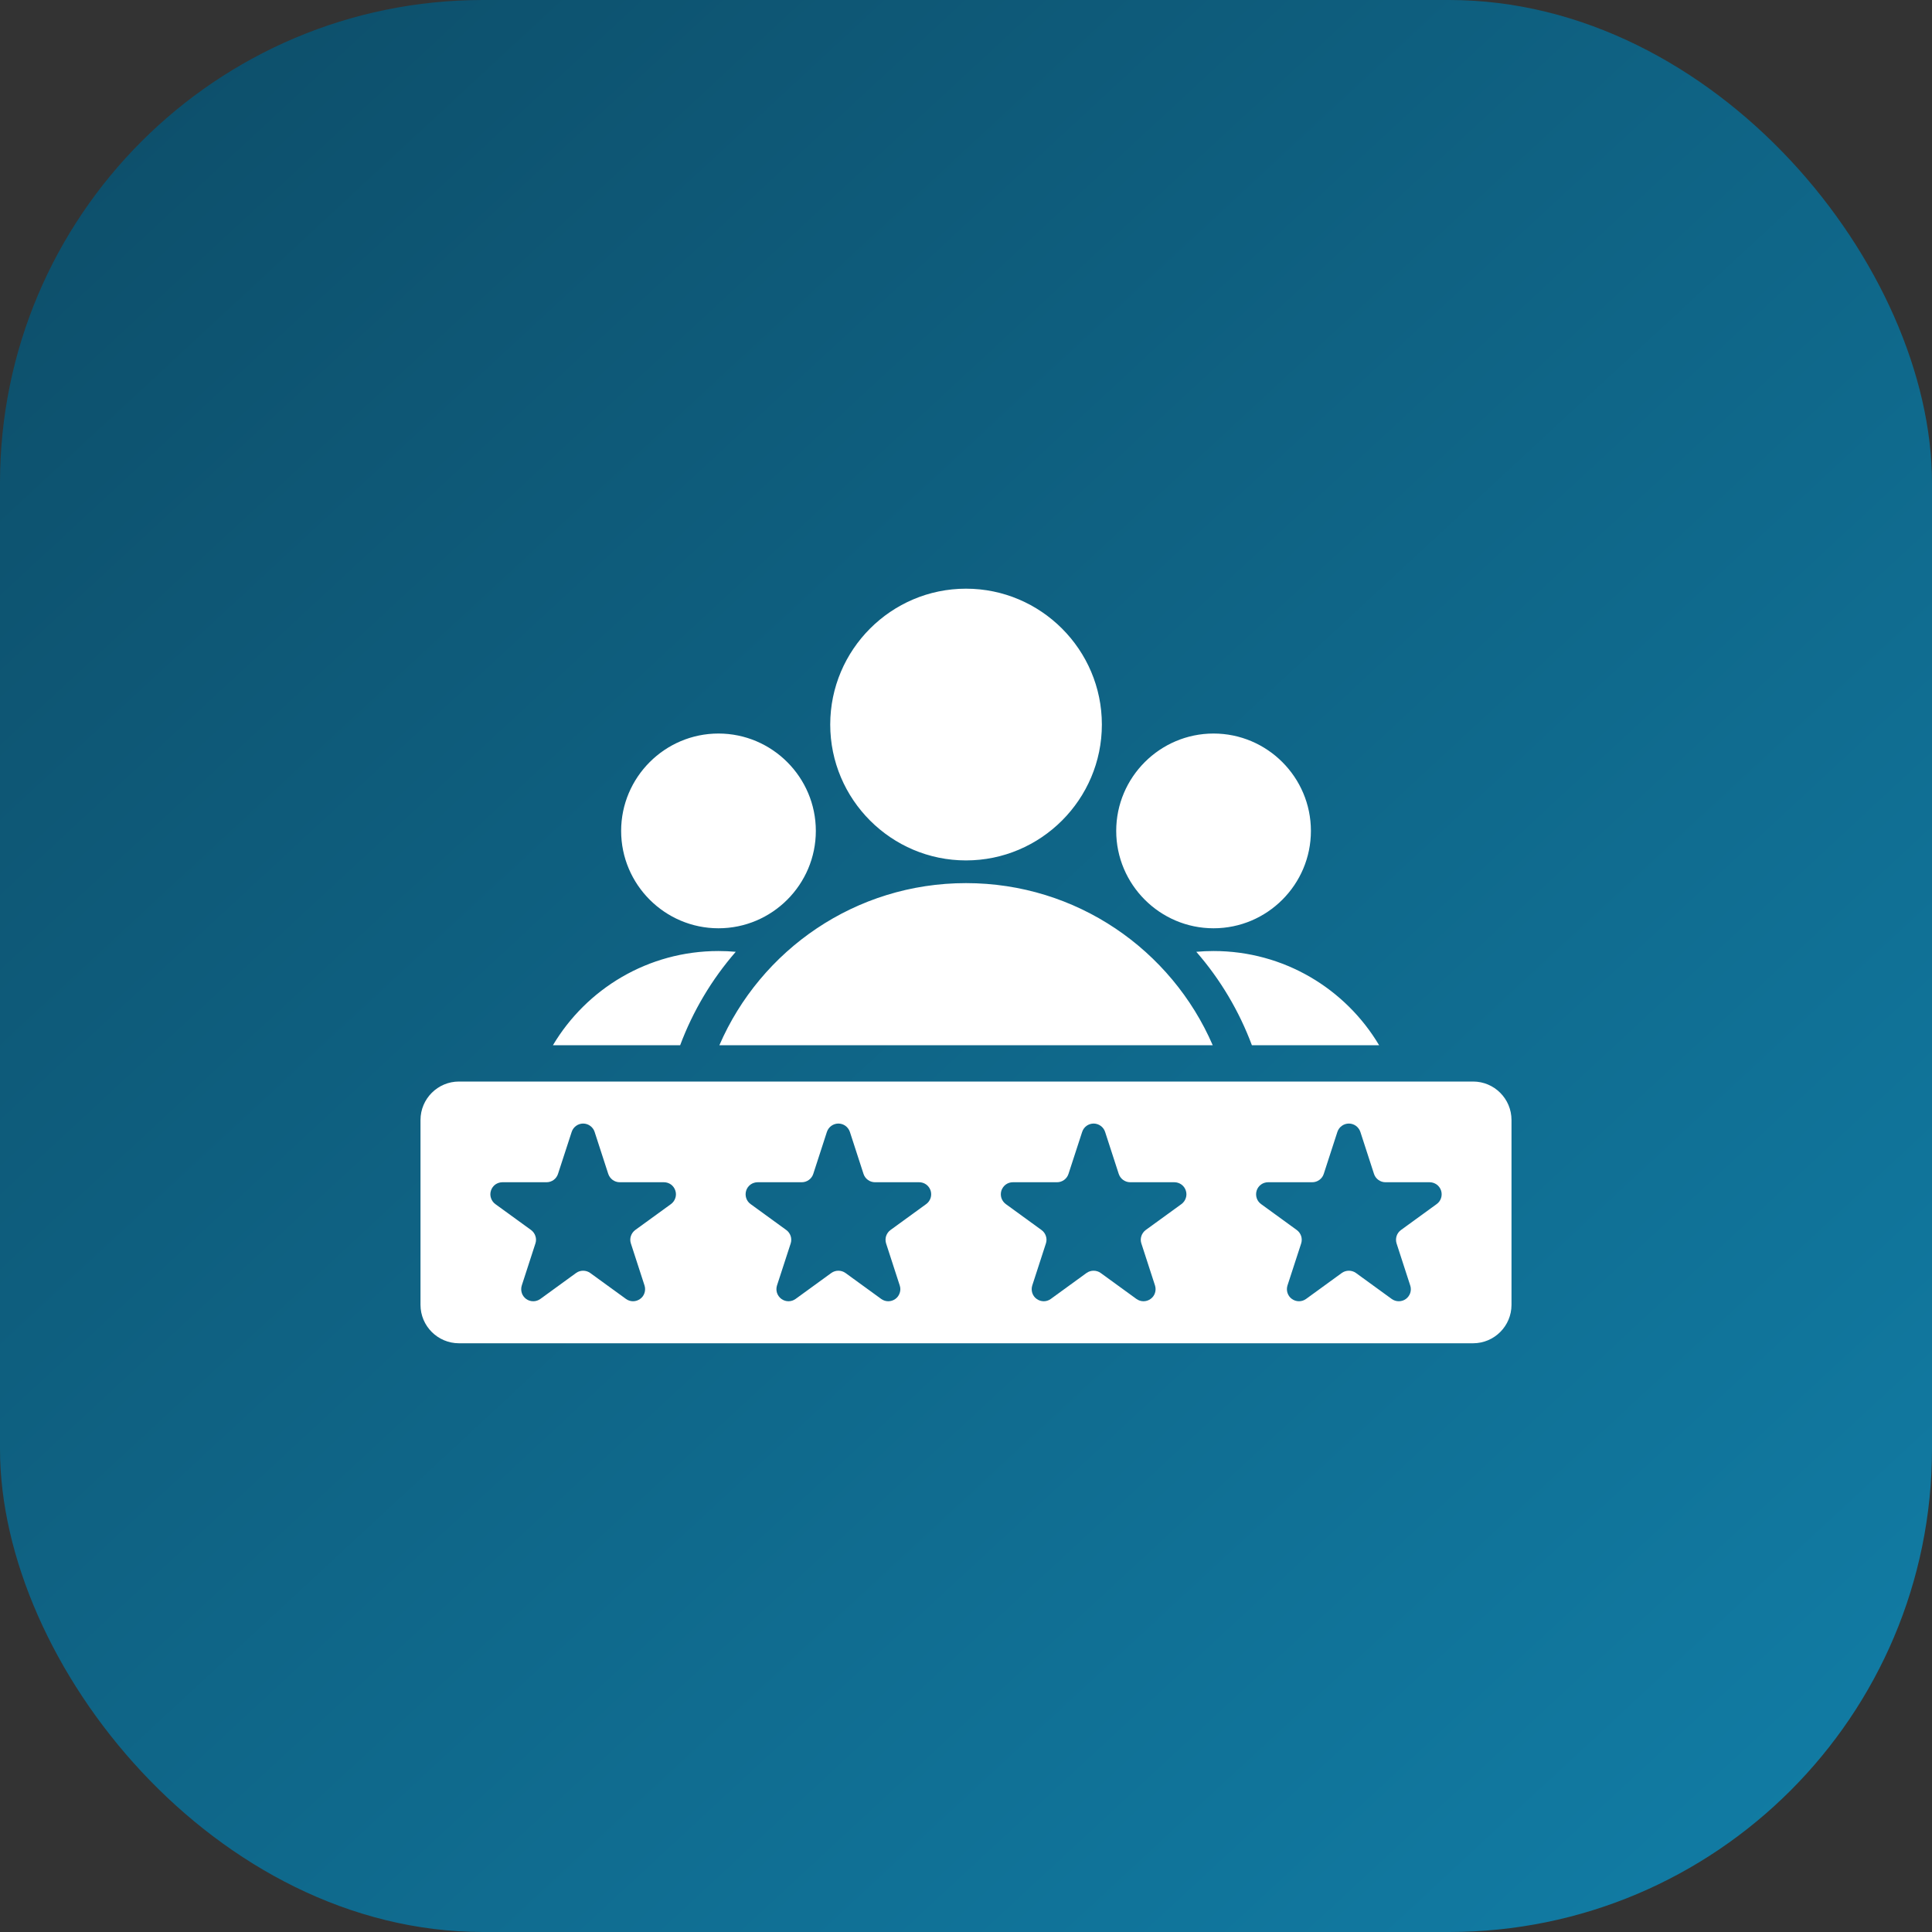
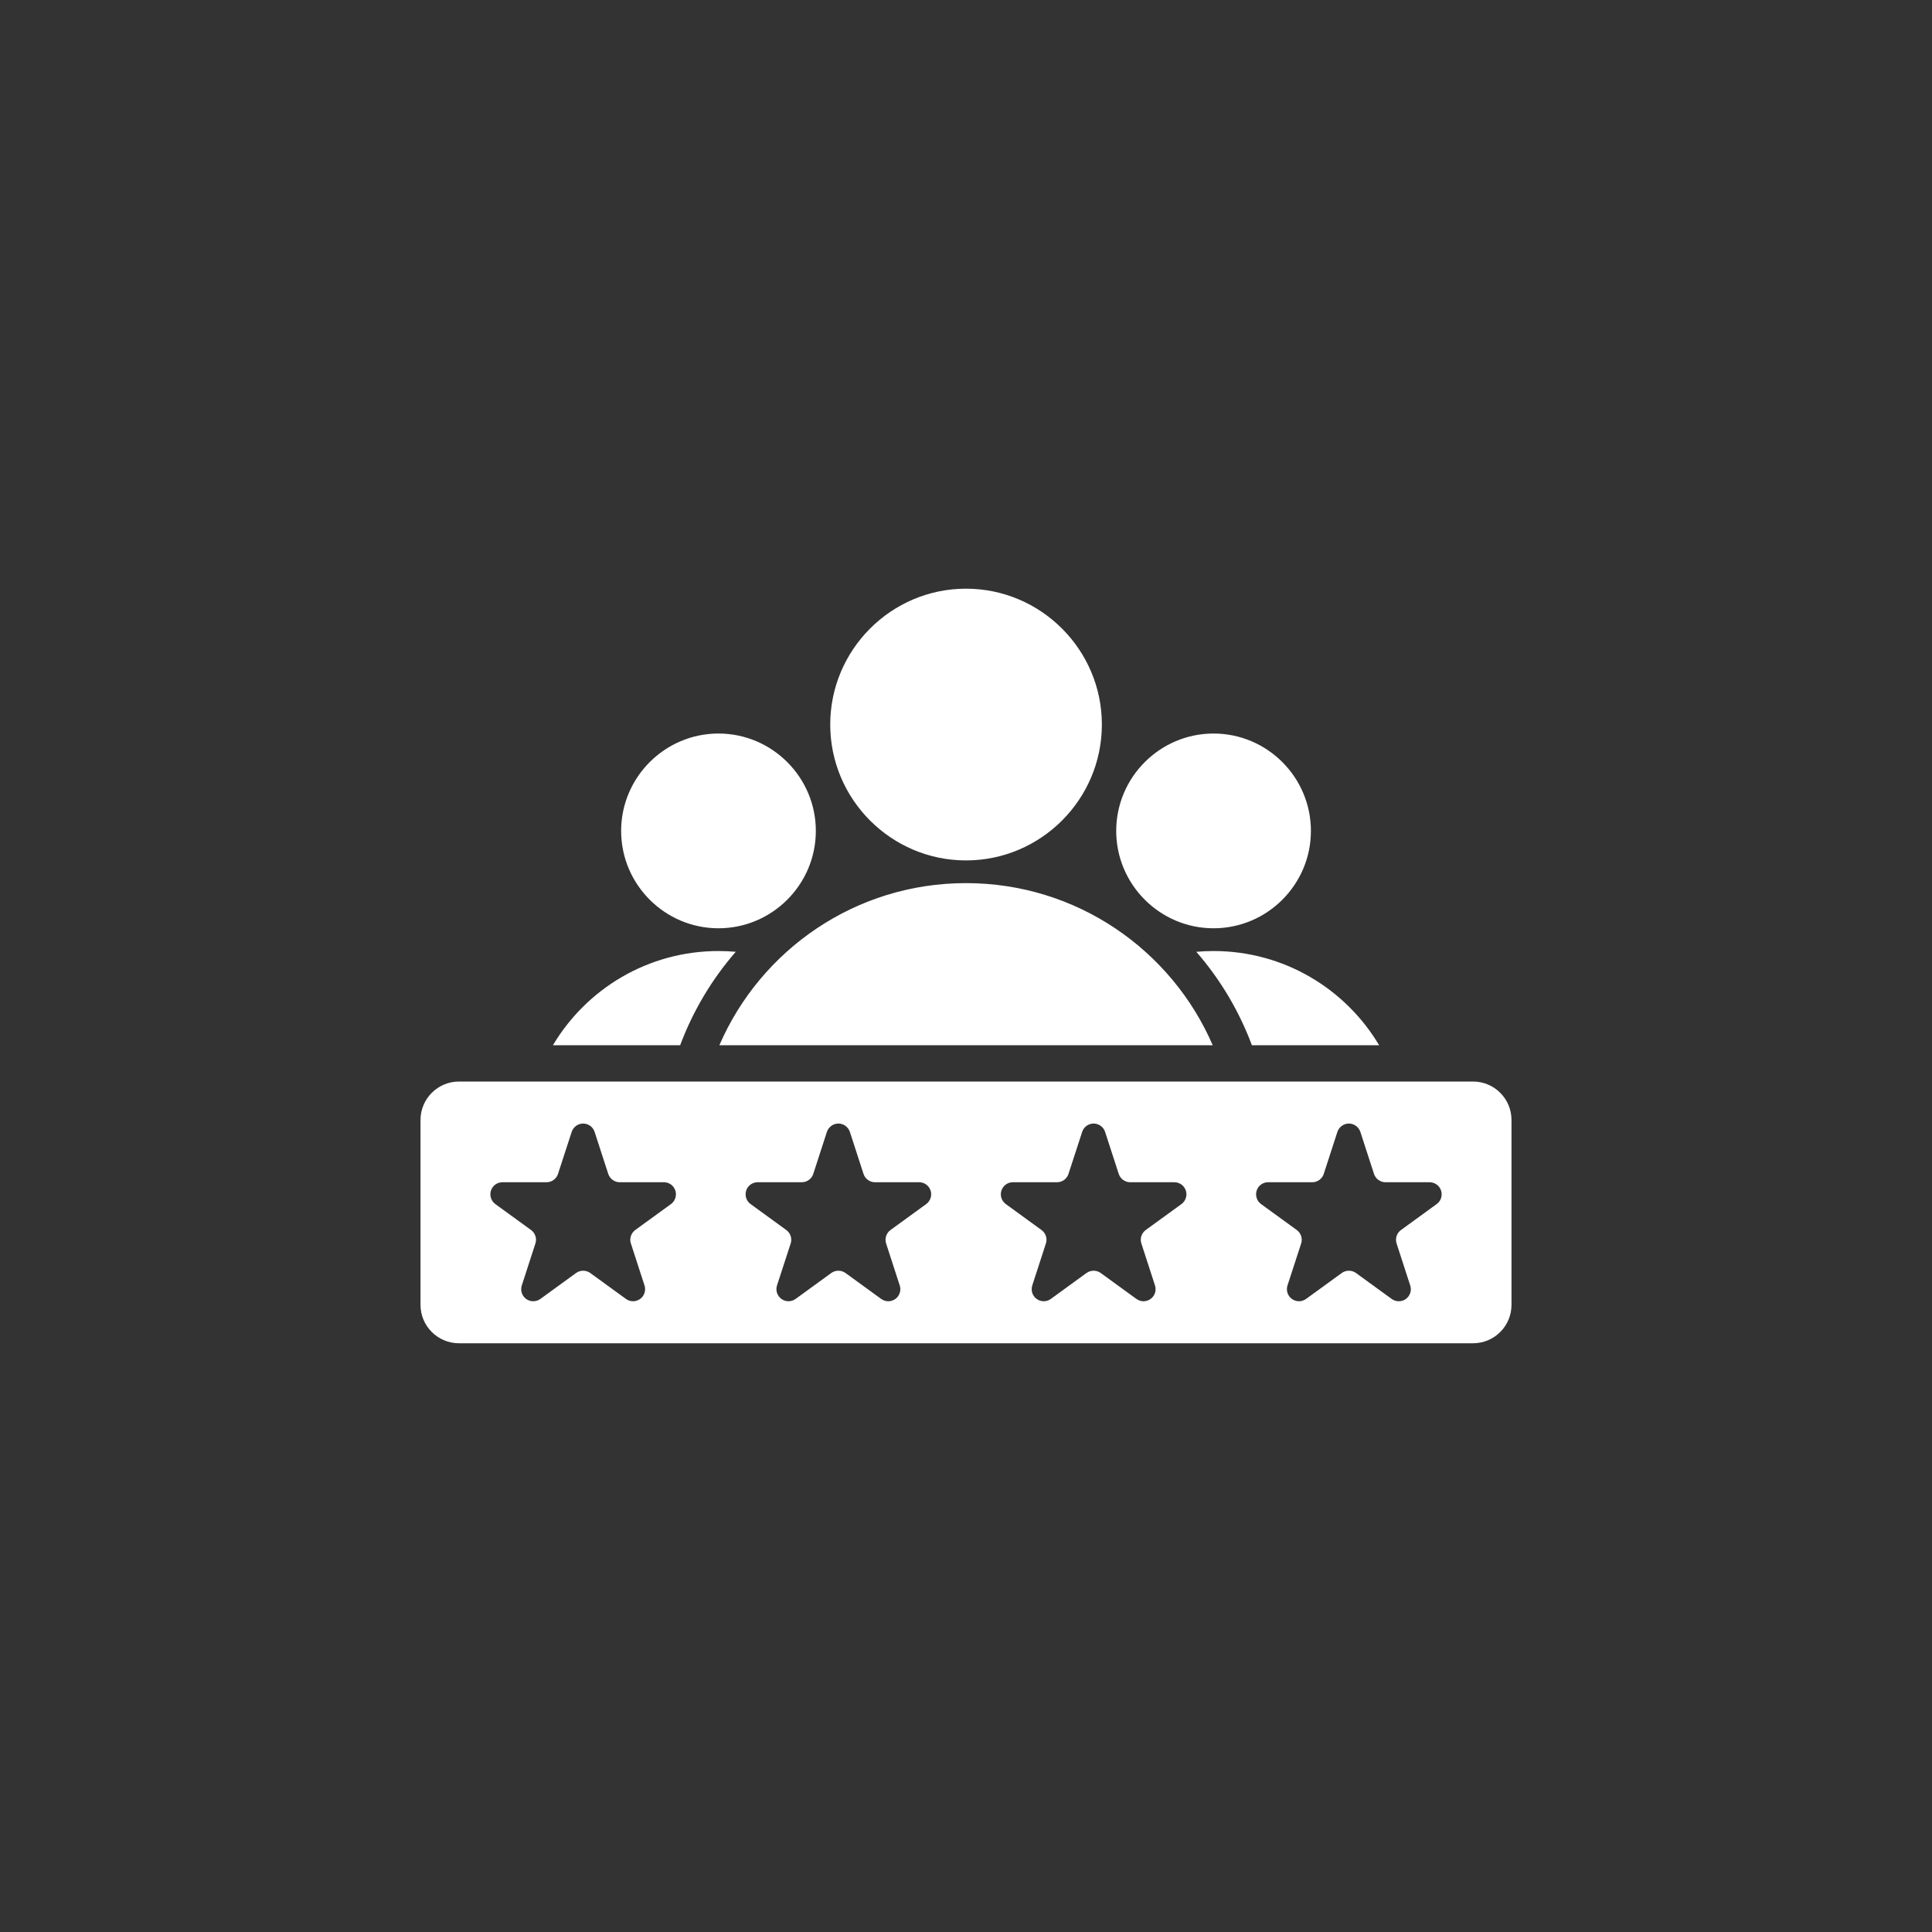
<svg xmlns="http://www.w3.org/2000/svg" width="40" height="40" viewBox="0 0 40 40" fill="none">
  <rect x="0" y="0" width="40" height="40" fill="#333333" stroke="none" />
-   <rect width="40" height="40" rx="10" fill="url(#paint0_linear_7381_13110)" />
  <path fill-rule="evenodd" clip-rule="evenodd" d="M11.448 21.64C12.143 20.472 13.418 19.69 14.875 19.69C14.996 19.69 15.115 19.695 15.233 19.706C14.737 20.276 14.347 20.931 14.082 21.64H11.448ZM14.894 21.64C15.748 19.666 17.713 18.284 20 18.284C22.289 18.284 24.254 19.666 25.108 21.64H14.894ZM25.919 21.64C25.654 20.931 25.265 20.276 24.768 19.706C24.887 19.695 25.006 19.69 25.125 19.69C26.583 19.69 27.858 20.472 28.553 21.64H25.919ZM25.125 19.219C24.015 19.219 23.11 18.313 23.11 17.203C23.11 16.093 24.015 15.187 25.125 15.187C26.237 15.187 27.141 16.093 27.141 17.203C27.141 18.313 26.237 19.219 25.125 19.219ZM14.875 19.219C13.765 19.219 12.86 18.313 12.86 17.203C12.86 16.093 13.765 15.187 14.875 15.187C15.986 15.187 16.891 16.093 16.891 17.203C16.891 18.313 15.986 19.219 14.875 19.219ZM20 17.814C18.451 17.814 17.189 16.55 17.189 15.001C17.189 13.452 18.451 12.188 20 12.188C21.55 12.188 22.813 13.452 22.813 15.001C22.813 16.55 21.55 17.814 20 17.814ZM31.294 23.189V27.015C31.294 27.454 30.938 27.811 30.498 27.811H9.503C9.063 27.811 8.706 27.454 8.706 27.015V23.189C8.706 22.749 9.063 22.392 9.503 22.392H30.498C30.938 22.392 31.294 22.749 31.294 23.189ZM27.689 23.435L27.407 24.304C27.391 24.354 27.359 24.398 27.316 24.429C27.273 24.46 27.222 24.477 27.169 24.477H26.256C26.203 24.477 26.151 24.493 26.109 24.524C26.066 24.555 26.034 24.599 26.018 24.649C26.002 24.7 26.002 24.754 26.018 24.804C26.034 24.854 26.066 24.898 26.109 24.929L26.848 25.466C26.891 25.497 26.922 25.541 26.939 25.591C26.955 25.641 26.955 25.695 26.939 25.745L26.656 26.614C26.64 26.664 26.64 26.718 26.656 26.768C26.673 26.819 26.704 26.863 26.747 26.893C26.79 26.924 26.841 26.941 26.894 26.941C26.947 26.941 26.998 26.924 27.041 26.893L27.78 26.356C27.823 26.325 27.874 26.309 27.927 26.309C27.98 26.309 28.031 26.325 28.074 26.356L28.813 26.893C28.856 26.924 28.907 26.941 28.96 26.941C29.013 26.941 29.064 26.925 29.107 26.894C29.149 26.863 29.181 26.819 29.198 26.769C29.214 26.718 29.214 26.664 29.197 26.614L28.915 25.745C28.899 25.695 28.899 25.641 28.915 25.591C28.931 25.541 28.963 25.497 29.006 25.466L29.745 24.929C29.788 24.898 29.82 24.854 29.836 24.804C29.852 24.754 29.852 24.7 29.836 24.649C29.819 24.599 29.788 24.555 29.745 24.524C29.702 24.494 29.651 24.477 29.598 24.477H28.684C28.632 24.477 28.58 24.46 28.538 24.429C28.495 24.398 28.463 24.354 28.447 24.304L28.165 23.435C28.148 23.385 28.116 23.341 28.074 23.31C28.031 23.279 27.98 23.262 27.927 23.262C27.874 23.262 27.823 23.279 27.78 23.31C27.737 23.341 27.706 23.385 27.689 23.435ZM22.405 23.435L22.122 24.304C22.106 24.354 22.074 24.398 22.032 24.429C21.989 24.46 21.938 24.477 21.885 24.477H20.971C20.918 24.477 20.867 24.493 20.824 24.524C20.782 24.555 20.75 24.599 20.733 24.649C20.717 24.7 20.717 24.754 20.733 24.804C20.75 24.854 20.782 24.898 20.824 24.929L21.563 25.466C21.606 25.497 21.638 25.541 21.654 25.591C21.671 25.641 21.671 25.695 21.654 25.745L21.372 26.614C21.356 26.664 21.356 26.718 21.372 26.768C21.388 26.819 21.42 26.863 21.463 26.893C21.505 26.924 21.557 26.941 21.61 26.941C21.662 26.941 21.714 26.924 21.756 26.893L22.495 26.356C22.538 26.325 22.59 26.309 22.642 26.309C22.695 26.309 22.747 26.325 22.789 26.356L23.528 26.893C23.571 26.924 23.622 26.941 23.675 26.941C23.728 26.941 23.779 26.924 23.822 26.893C23.865 26.862 23.897 26.819 23.913 26.768C23.929 26.718 23.929 26.664 23.913 26.614L23.631 25.745C23.614 25.695 23.614 25.641 23.631 25.591C23.647 25.541 23.679 25.497 23.721 25.466L24.461 24.929C24.503 24.898 24.535 24.854 24.551 24.804C24.568 24.754 24.568 24.7 24.551 24.649C24.535 24.599 24.503 24.555 24.46 24.524C24.418 24.494 24.366 24.477 24.314 24.477H23.4C23.347 24.477 23.296 24.46 23.253 24.429C23.21 24.398 23.179 24.354 23.162 24.304L22.88 23.435C22.864 23.385 22.832 23.341 22.789 23.31C22.747 23.279 22.695 23.262 22.642 23.262C22.59 23.262 22.538 23.279 22.495 23.31C22.453 23.341 22.421 23.385 22.405 23.435ZM11.836 23.435L11.553 24.304C11.537 24.354 11.505 24.398 11.463 24.429C11.42 24.46 11.369 24.477 11.316 24.477H10.402C10.35 24.477 10.298 24.494 10.255 24.524C10.213 24.555 10.181 24.599 10.165 24.649C10.148 24.7 10.148 24.754 10.165 24.804C10.181 24.854 10.213 24.898 10.255 24.929L10.995 25.466C11.037 25.497 11.069 25.541 11.085 25.591C11.102 25.641 11.102 25.695 11.085 25.745L10.803 26.614C10.787 26.664 10.787 26.718 10.803 26.769C10.819 26.819 10.851 26.863 10.894 26.894C10.936 26.925 10.988 26.941 11.041 26.941C11.093 26.941 11.145 26.924 11.188 26.893L11.927 26.356C11.969 26.325 12.021 26.309 12.073 26.309C12.126 26.309 12.178 26.325 12.22 26.356L12.96 26.893C13.002 26.924 13.054 26.941 13.106 26.941C13.159 26.941 13.21 26.924 13.253 26.893C13.296 26.863 13.328 26.819 13.344 26.768C13.36 26.718 13.36 26.664 13.344 26.614L13.062 25.745C13.045 25.695 13.045 25.641 13.062 25.591C13.078 25.541 13.11 25.497 13.152 25.466L13.892 24.929C13.934 24.898 13.966 24.854 13.982 24.804C13.999 24.754 13.999 24.7 13.982 24.649C13.966 24.599 13.934 24.555 13.892 24.524C13.849 24.493 13.797 24.477 13.745 24.477H12.831C12.778 24.477 12.727 24.46 12.684 24.429C12.642 24.398 12.61 24.354 12.593 24.304L12.311 23.435C12.295 23.385 12.263 23.341 12.22 23.31C12.178 23.279 12.126 23.262 12.073 23.262C12.021 23.262 11.969 23.279 11.927 23.31C11.884 23.341 11.852 23.385 11.836 23.435ZM17.12 23.435L16.838 24.304C16.822 24.354 16.79 24.398 16.747 24.429C16.704 24.46 16.653 24.477 16.6 24.477H15.687C15.634 24.477 15.582 24.494 15.54 24.524C15.497 24.555 15.465 24.599 15.449 24.649C15.433 24.7 15.433 24.754 15.449 24.804C15.465 24.854 15.497 24.898 15.54 24.929L16.279 25.466C16.322 25.497 16.353 25.541 16.37 25.591C16.386 25.641 16.386 25.695 16.37 25.745L16.087 26.614C16.071 26.664 16.071 26.718 16.087 26.768C16.104 26.819 16.136 26.862 16.178 26.893C16.221 26.924 16.272 26.941 16.325 26.941C16.378 26.941 16.429 26.924 16.472 26.893L17.211 26.356C17.254 26.325 17.305 26.309 17.358 26.309C17.411 26.309 17.462 26.325 17.505 26.356L18.244 26.893C18.287 26.924 18.338 26.941 18.391 26.941C18.444 26.941 18.495 26.924 18.538 26.893C18.58 26.863 18.612 26.819 18.628 26.768C18.645 26.718 18.645 26.664 18.628 26.614L18.346 25.745C18.33 25.695 18.33 25.641 18.346 25.591C18.363 25.541 18.394 25.497 18.437 25.466L19.176 24.929C19.219 24.898 19.25 24.854 19.267 24.804C19.283 24.754 19.283 24.7 19.267 24.649C19.25 24.599 19.219 24.555 19.176 24.524C19.133 24.493 19.082 24.477 19.029 24.477H18.116C18.063 24.477 18.011 24.46 17.969 24.429C17.926 24.398 17.894 24.354 17.878 24.304L17.596 23.435C17.579 23.385 17.547 23.341 17.505 23.31C17.462 23.279 17.411 23.262 17.358 23.262C17.305 23.262 17.254 23.279 17.211 23.31C17.168 23.341 17.137 23.385 17.12 23.435Z" fill="white" />
  <defs>
    <linearGradient id="paint0_linear_7381_13110" x1="4.348" y1="1.304" x2="37.609" y2="37.174" gradientUnits="userSpaceOnUse">
      <stop stop-color="#0D506C" />
      <stop offset="1" stop-color="#117BA3" />
    </linearGradient>
  </defs>
</svg>